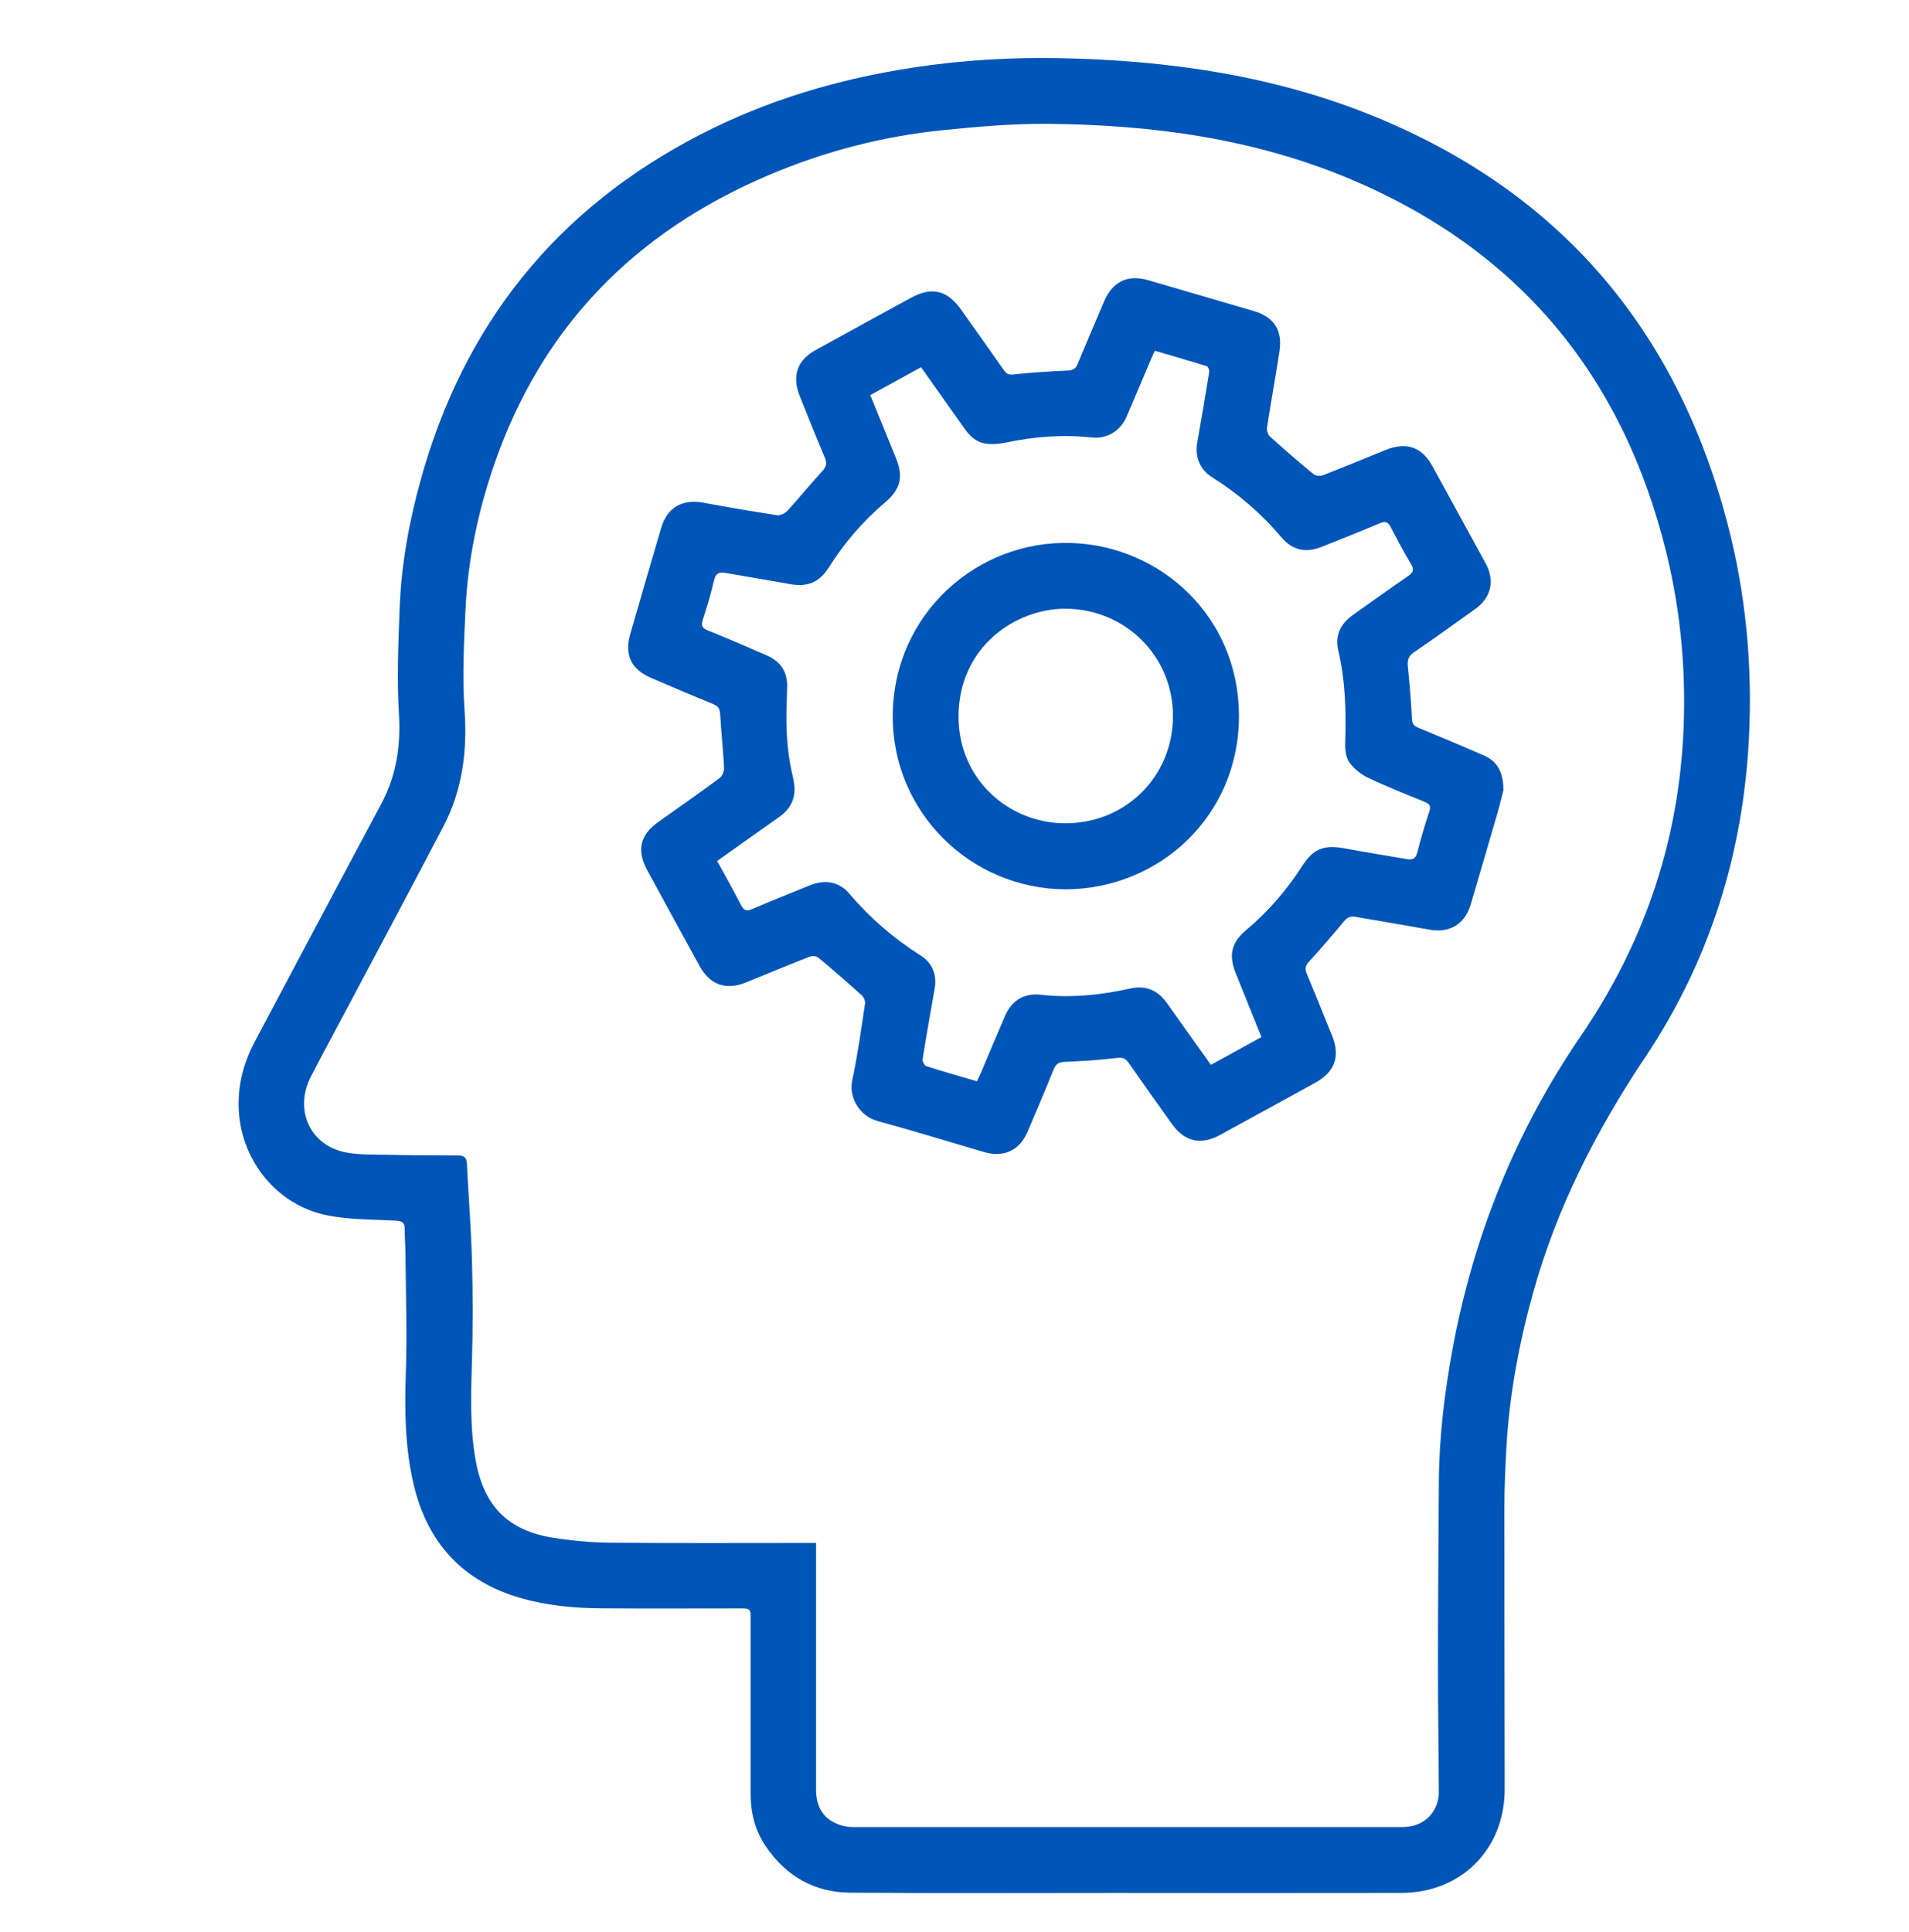
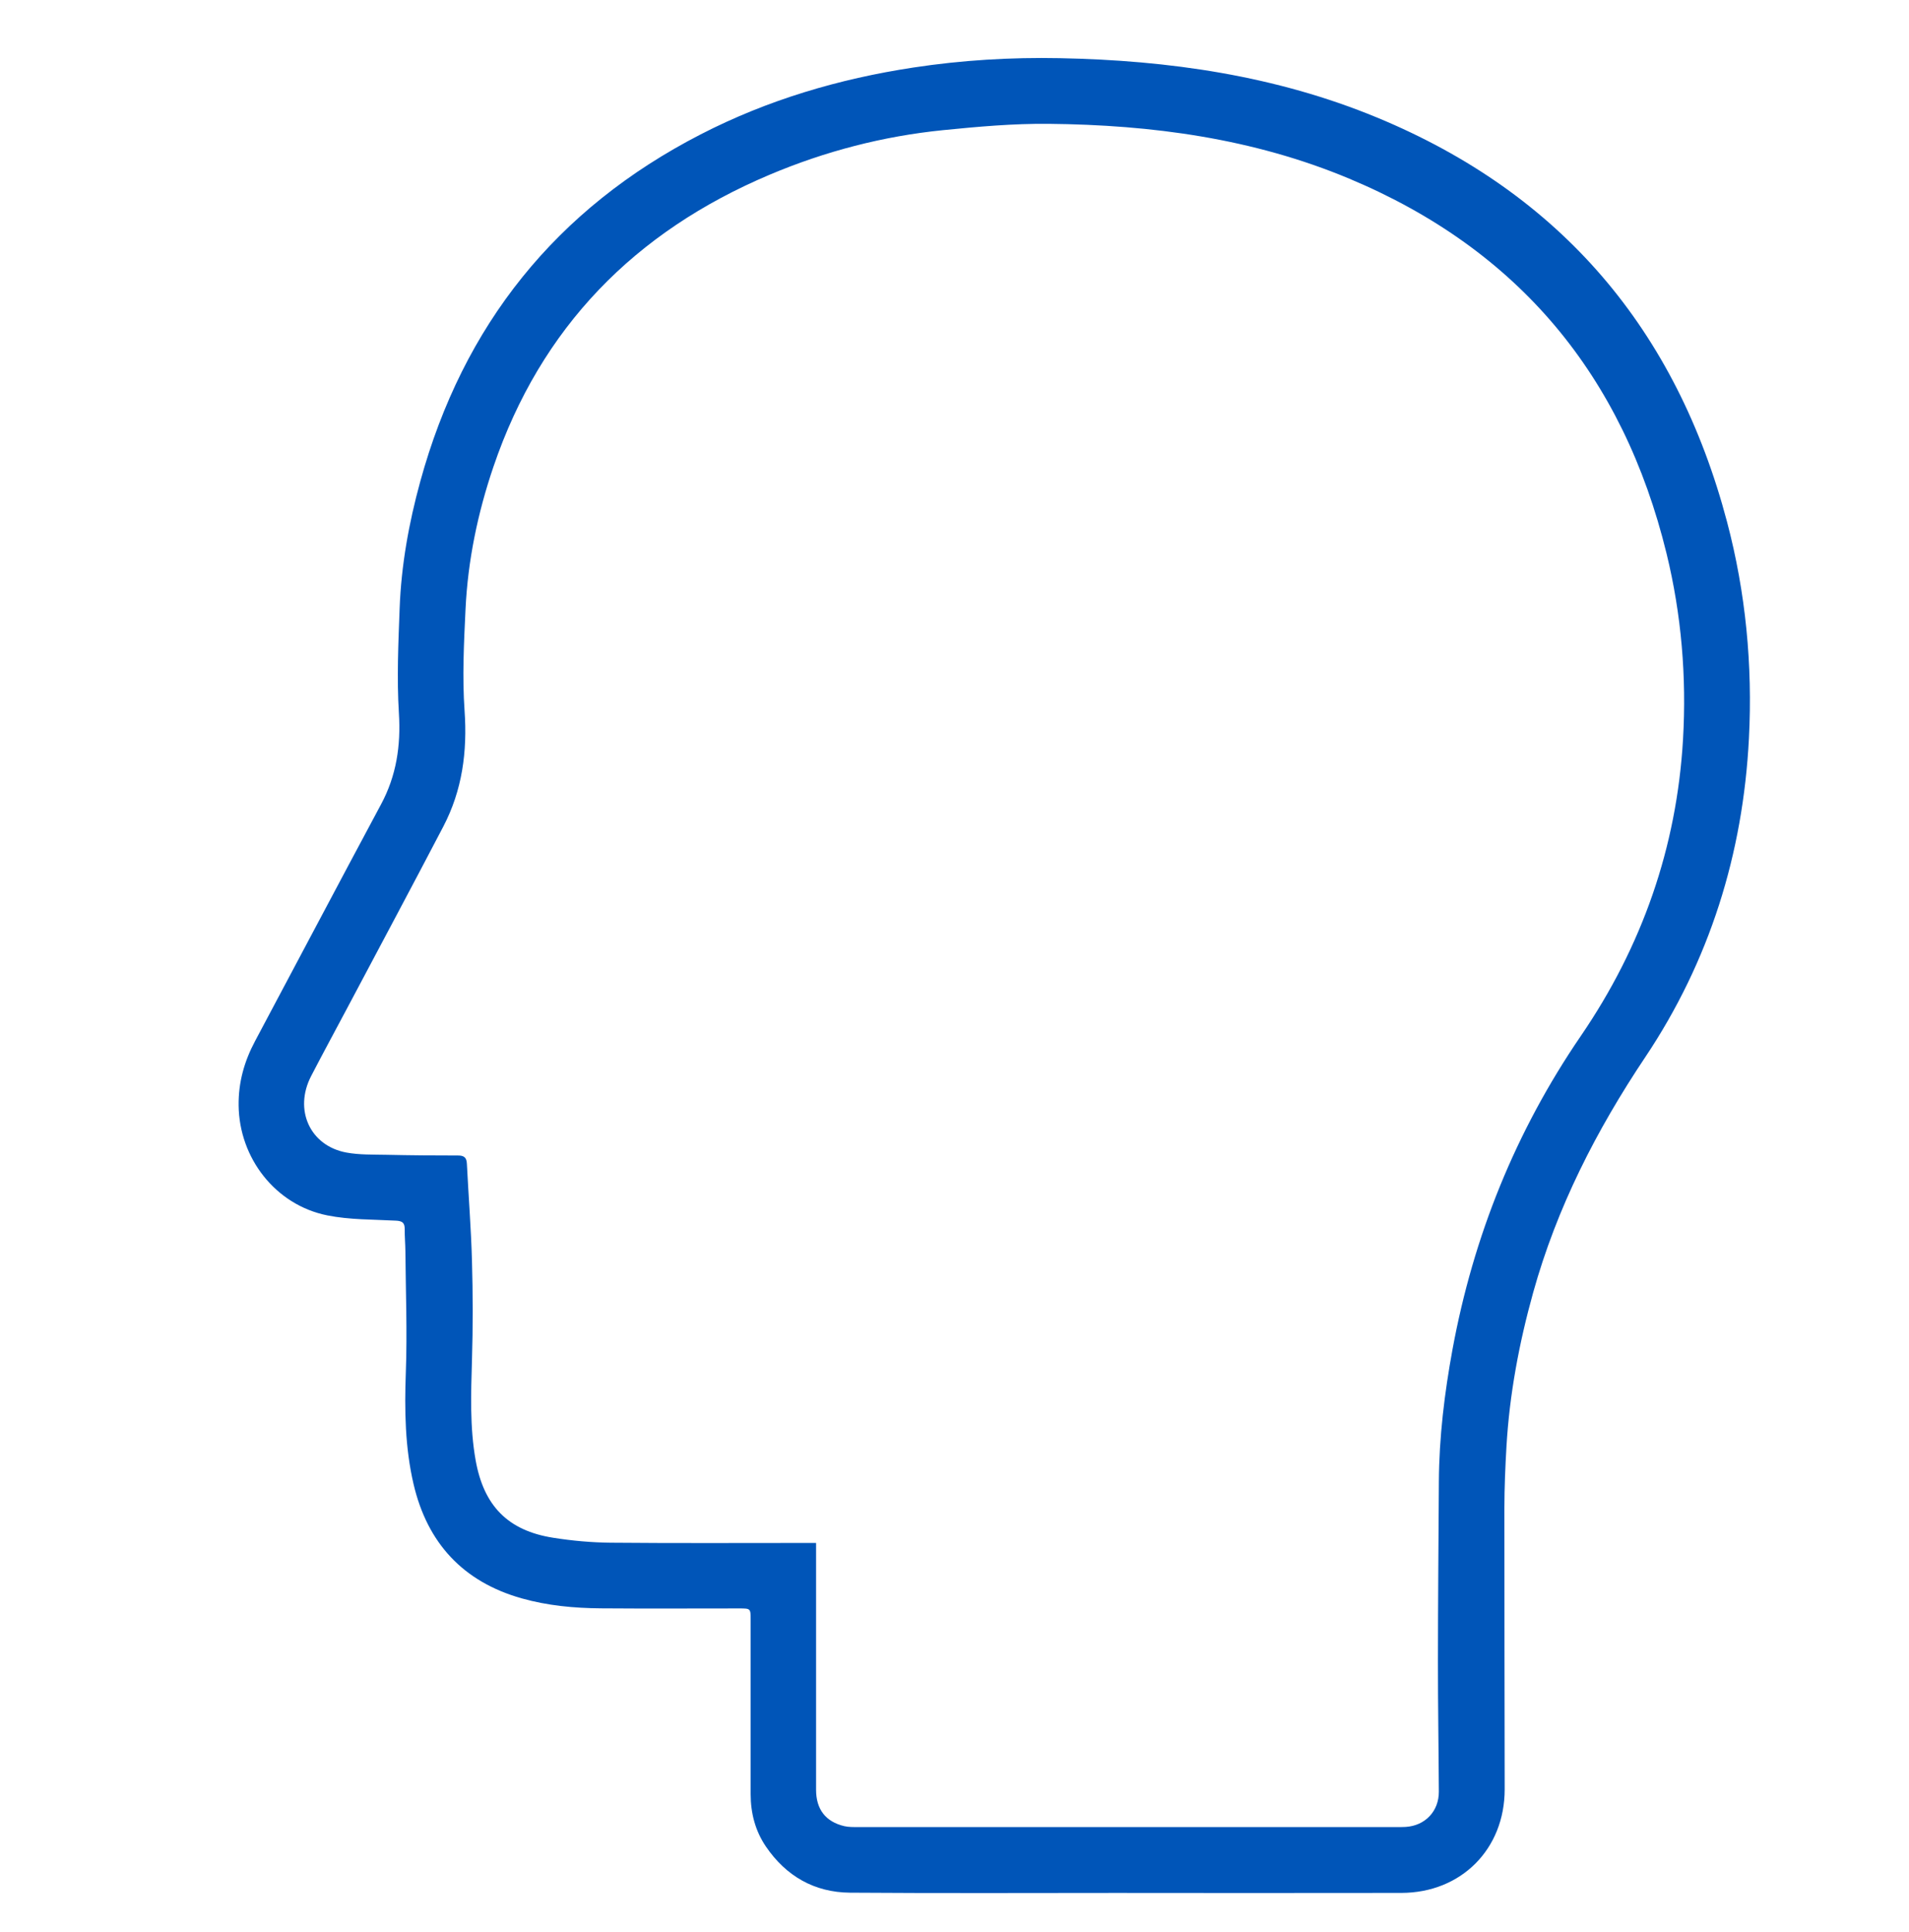
<svg xmlns="http://www.w3.org/2000/svg" width="84" height="85" viewBox="0 0 84 85" fill="none">
  <path d="M49.591 83.288C45.529 83.288 41.467 83.308 37.405 83.278C35.837 83.266 34.59 82.551 33.704 81.251C33.233 80.559 33.031 79.778 33.03 78.943C33.03 76.386 33.03 73.828 33.03 71.271C33.03 70.774 33.028 70.771 32.535 70.771C30.504 70.771 28.473 70.783 26.442 70.767C25.264 70.758 24.092 70.649 22.953 70.327C20.376 69.599 18.807 67.895 18.2 65.313C17.821 63.696 17.797 62.05 17.857 60.389C17.922 58.614 17.853 56.832 17.838 55.054C17.835 54.729 17.805 54.403 17.808 54.078C17.811 53.802 17.696 53.722 17.424 53.709C16.415 53.655 15.385 53.674 14.402 53.477C12.119 53.02 10.526 50.953 10.5 48.639C10.488 47.617 10.752 46.692 11.226 45.803C13.075 42.334 14.907 38.857 16.765 35.394C17.445 34.127 17.641 32.809 17.552 31.375C17.457 29.844 17.528 28.299 17.585 26.762C17.656 24.87 17.991 23.01 18.492 21.187C20.38 14.303 24.469 9.187 30.829 5.914C33.781 4.394 36.919 3.469 40.194 2.971C42.33 2.646 44.476 2.518 46.632 2.56C51.429 2.653 56.129 3.326 60.595 5.173C68.693 8.524 73.762 14.522 75.993 22.959C76.817 26.079 77.121 29.266 76.957 32.483C76.698 37.56 75.228 42.278 72.396 46.513C70.241 49.734 68.505 53.131 67.463 56.87C66.844 59.092 66.421 61.349 66.287 63.654C66.235 64.553 66.197 65.454 66.196 66.356C66.193 70.479 66.206 74.605 66.209 78.728C66.211 81.36 64.297 83.284 61.661 83.288C57.637 83.296 53.612 83.29 49.588 83.29L49.591 83.288ZM35.909 67.895V68.447C35.909 71.881 35.909 75.316 35.909 78.751C35.909 79.608 36.329 80.156 37.148 80.35C37.339 80.395 37.545 80.391 37.743 80.391C45.654 80.392 53.564 80.392 61.475 80.391C61.6 80.391 61.726 80.392 61.851 80.385C62.71 80.331 63.316 79.694 63.312 78.834C63.303 76.929 63.271 75.024 63.273 73.121C63.274 70.478 63.297 67.833 63.313 65.19C63.325 63.232 63.56 61.297 63.913 59.375C64.833 54.385 66.692 49.776 69.557 45.586C72.256 41.64 73.781 37.288 74.057 32.522C74.215 29.776 73.987 27.045 73.333 24.361C71.425 16.538 66.826 10.984 59.373 7.862C55.144 6.091 50.682 5.492 46.138 5.449C44.592 5.434 43.038 5.572 41.495 5.727C38.857 5.993 36.308 6.655 33.863 7.689C27.937 10.192 23.8 14.402 21.713 20.535C21.021 22.568 20.586 24.661 20.484 26.806C20.413 28.294 20.338 29.793 20.442 31.273C20.568 33.072 20.34 34.771 19.508 36.365C18.117 39.028 16.699 41.676 15.292 44.33C14.758 45.337 14.213 46.337 13.69 47.348C12.923 48.83 13.637 50.411 15.236 50.711C15.81 50.817 16.408 50.799 16.997 50.811C18.05 50.834 19.103 50.843 20.155 50.842C20.427 50.842 20.531 50.936 20.544 51.207C20.615 52.632 20.729 54.055 20.768 55.481C20.809 56.931 20.812 58.386 20.768 59.837C20.725 61.314 20.669 62.787 20.929 64.252C21.286 66.253 22.344 67.347 24.34 67.661C25.177 67.794 26.031 67.871 26.878 67.879C29.723 67.905 32.569 67.89 35.416 67.89H35.906L35.909 67.895Z" fill="#0055B8" />
-   <path d="M66.15 34.781C66.097 34.984 66.008 35.371 65.898 35.753C65.509 37.097 65.113 38.439 64.719 39.781C64.457 40.67 63.788 41.068 62.883 40.903C61.802 40.706 60.717 40.528 59.635 40.339C59.414 40.3 59.273 40.372 59.125 40.551C58.633 41.15 58.123 41.736 57.601 42.31C57.443 42.483 57.404 42.618 57.498 42.838C57.877 43.736 58.235 44.643 58.605 45.546C58.987 46.48 58.745 47.164 57.857 47.651C56.462 48.413 55.069 49.179 53.675 49.943C52.849 50.396 52.125 50.234 51.578 49.469C50.937 48.573 50.296 47.676 49.667 46.77C49.53 46.572 49.407 46.518 49.149 46.549C48.392 46.642 47.63 46.689 46.868 46.721C46.61 46.731 46.468 46.791 46.367 47.046C46 47.963 45.608 48.869 45.223 49.779C44.869 50.616 44.181 50.947 43.306 50.693C41.747 50.238 40.196 49.755 38.63 49.33C37.807 49.107 37.339 48.276 37.502 47.527C37.741 46.417 37.891 45.288 38.063 44.165C38.081 44.052 38.015 43.88 37.928 43.802C37.296 43.232 36.655 42.672 36 42.129C35.917 42.06 35.722 42.057 35.611 42.1C34.679 42.465 33.756 42.848 32.829 43.226C31.941 43.587 31.239 43.337 30.778 42.495C30.009 41.09 29.236 39.686 28.473 38.276C28.003 37.408 28.169 36.733 28.973 36.162C29.872 35.525 30.775 34.893 31.661 34.237C31.78 34.149 31.869 33.931 31.861 33.779C31.821 32.994 31.734 32.21 31.688 31.425C31.675 31.193 31.609 31.071 31.386 30.981C30.471 30.609 29.563 30.22 28.655 29.83C27.774 29.453 27.468 28.818 27.735 27.895C28.183 26.335 28.637 24.775 29.096 23.218C29.358 22.329 30.023 21.95 30.944 22.118C32.024 22.317 33.107 22.505 34.193 22.669C34.336 22.69 34.548 22.585 34.655 22.469C35.179 21.895 35.665 21.289 36.191 20.721C36.376 20.52 36.394 20.372 36.292 20.131C35.911 19.233 35.552 18.327 35.189 17.421C34.836 16.538 35.078 15.848 35.902 15.395C37.296 14.629 38.689 13.863 40.085 13.103C41.003 12.604 41.678 12.766 42.286 13.621C42.918 14.509 43.55 15.398 44.175 16.29C44.285 16.446 44.385 16.499 44.601 16.475C45.396 16.389 46.196 16.341 46.995 16.303C47.213 16.293 47.329 16.234 47.415 16.027C47.795 15.101 48.192 14.182 48.582 13.261C48.951 12.392 49.62 12.067 50.518 12.327C52.065 12.777 53.613 13.228 55.158 13.683C56.058 13.947 56.44 14.527 56.298 15.462C56.127 16.586 55.921 17.704 55.748 18.826C55.728 18.951 55.802 19.138 55.897 19.224C56.52 19.785 57.153 20.334 57.801 20.866C57.893 20.942 58.098 20.955 58.217 20.909C59.137 20.552 60.049 20.171 60.965 19.801C61.894 19.427 62.568 19.664 63.043 20.534C63.819 21.95 64.596 23.365 65.369 24.783C65.786 25.547 65.619 26.29 64.913 26.796C64.016 27.436 63.124 28.085 62.212 28.703C61.96 28.875 61.922 29.061 61.948 29.332C62.022 30.09 62.092 30.85 62.127 31.61C62.137 31.84 62.205 31.936 62.404 32.019C63.364 32.415 64.319 32.818 65.271 33.23C65.867 33.489 66.156 33.946 66.154 34.778L66.15 34.781ZM31.556 37.885C31.917 38.545 32.277 39.176 32.606 39.82C32.73 40.062 32.845 40.107 33.098 39.999C33.936 39.638 34.785 39.301 35.63 38.958C36.309 38.684 36.921 38.792 37.371 39.32C38.279 40.39 39.324 41.291 40.509 42.043C41.027 42.371 41.236 42.884 41.126 43.506C40.944 44.539 40.762 45.571 40.596 46.608C40.581 46.701 40.675 46.883 40.754 46.909C41.489 47.145 42.232 47.356 42.989 47.578C43.053 47.438 43.109 47.328 43.157 47.216C43.514 46.375 43.864 45.532 44.227 44.694C44.517 44.025 45.059 43.688 45.784 43.769C47.12 43.918 48.43 43.784 49.733 43.495C50.39 43.349 50.917 43.551 51.313 44.091C51.594 44.475 51.865 44.867 52.142 45.254C52.518 45.782 52.895 46.309 53.283 46.853C54.045 46.433 54.775 46.032 55.507 45.629C55.114 44.655 54.737 43.73 54.367 42.802C54.055 42.019 54.191 41.464 54.83 40.927C55.797 40.115 56.614 39.171 57.296 38.109C57.782 37.351 58.254 37.161 59.14 37.324C60.061 37.494 60.986 37.641 61.91 37.802C62.155 37.844 62.295 37.787 62.364 37.51C62.515 36.906 62.693 36.304 62.891 35.712C62.978 35.452 62.894 35.365 62.668 35.273C61.835 34.935 60.997 34.601 60.184 34.214C59.873 34.065 59.566 33.818 59.371 33.539C59.217 33.316 59.179 32.97 59.19 32.683C59.238 31.314 59.201 29.958 58.886 28.616C58.733 27.96 58.987 27.441 59.532 27.057C60.34 26.487 61.143 25.908 61.958 25.347C62.17 25.201 62.241 25.082 62.095 24.834C61.776 24.295 61.48 23.744 61.193 23.188C61.075 22.961 60.952 22.923 60.719 23.021C59.866 23.38 59.008 23.725 58.148 24.065C57.451 24.34 56.869 24.212 56.387 23.644C55.506 22.601 54.487 21.723 53.332 20.997C52.795 20.66 52.573 20.093 52.682 19.475C52.864 18.441 53.041 17.408 53.208 16.373C53.222 16.291 53.16 16.135 53.102 16.115C52.345 15.878 51.582 15.659 50.812 15.432C50.741 15.59 50.69 15.703 50.64 15.818C50.284 16.659 49.933 17.501 49.569 18.339C49.292 18.975 48.699 19.323 48.036 19.251C46.768 19.111 45.516 19.21 44.269 19.472C43.981 19.532 43.672 19.561 43.383 19.521C42.949 19.464 42.654 19.166 42.409 18.814C41.792 17.934 41.167 17.06 40.527 16.159C39.77 16.574 39.041 16.974 38.294 17.384C38.683 18.336 39.056 19.248 39.426 20.161C39.755 20.978 39.626 21.528 38.953 22.099C37.98 22.925 37.156 23.875 36.477 24.956C36.047 25.64 35.525 25.843 34.715 25.693C33.795 25.523 32.869 25.378 31.947 25.213C31.664 25.162 31.494 25.199 31.418 25.533C31.285 26.117 31.112 26.693 30.926 27.264C30.841 27.522 30.887 27.637 31.145 27.74C32.015 28.089 32.877 28.461 33.737 28.836C34.335 29.096 34.654 29.552 34.636 30.218C34.63 30.444 34.625 30.67 34.618 30.895C34.578 31.936 34.616 32.971 34.846 33.993C34.904 34.247 34.967 34.511 34.961 34.768C34.95 35.276 34.693 35.663 34.276 35.955C33.375 36.585 32.481 37.227 31.561 37.88L31.556 37.885Z" fill="#0055B8" />
-   <path d="M46.897 39.131C42.675 39.12 39.245 35.69 39.282 31.463C39.322 27.011 42.998 23.757 47.134 23.891C51.077 24.018 54.502 27.13 54.517 31.475C54.533 35.904 51.008 39.113 46.897 39.131ZM51.613 31.518C51.622 28.888 49.534 26.805 46.904 26.784C44.7 26.766 42.188 28.455 42.177 31.514C42.168 34.27 44.36 36.191 46.805 36.224C49.505 36.262 51.604 34.184 51.613 31.52V31.518Z" fill="#0055B8" />
</svg>